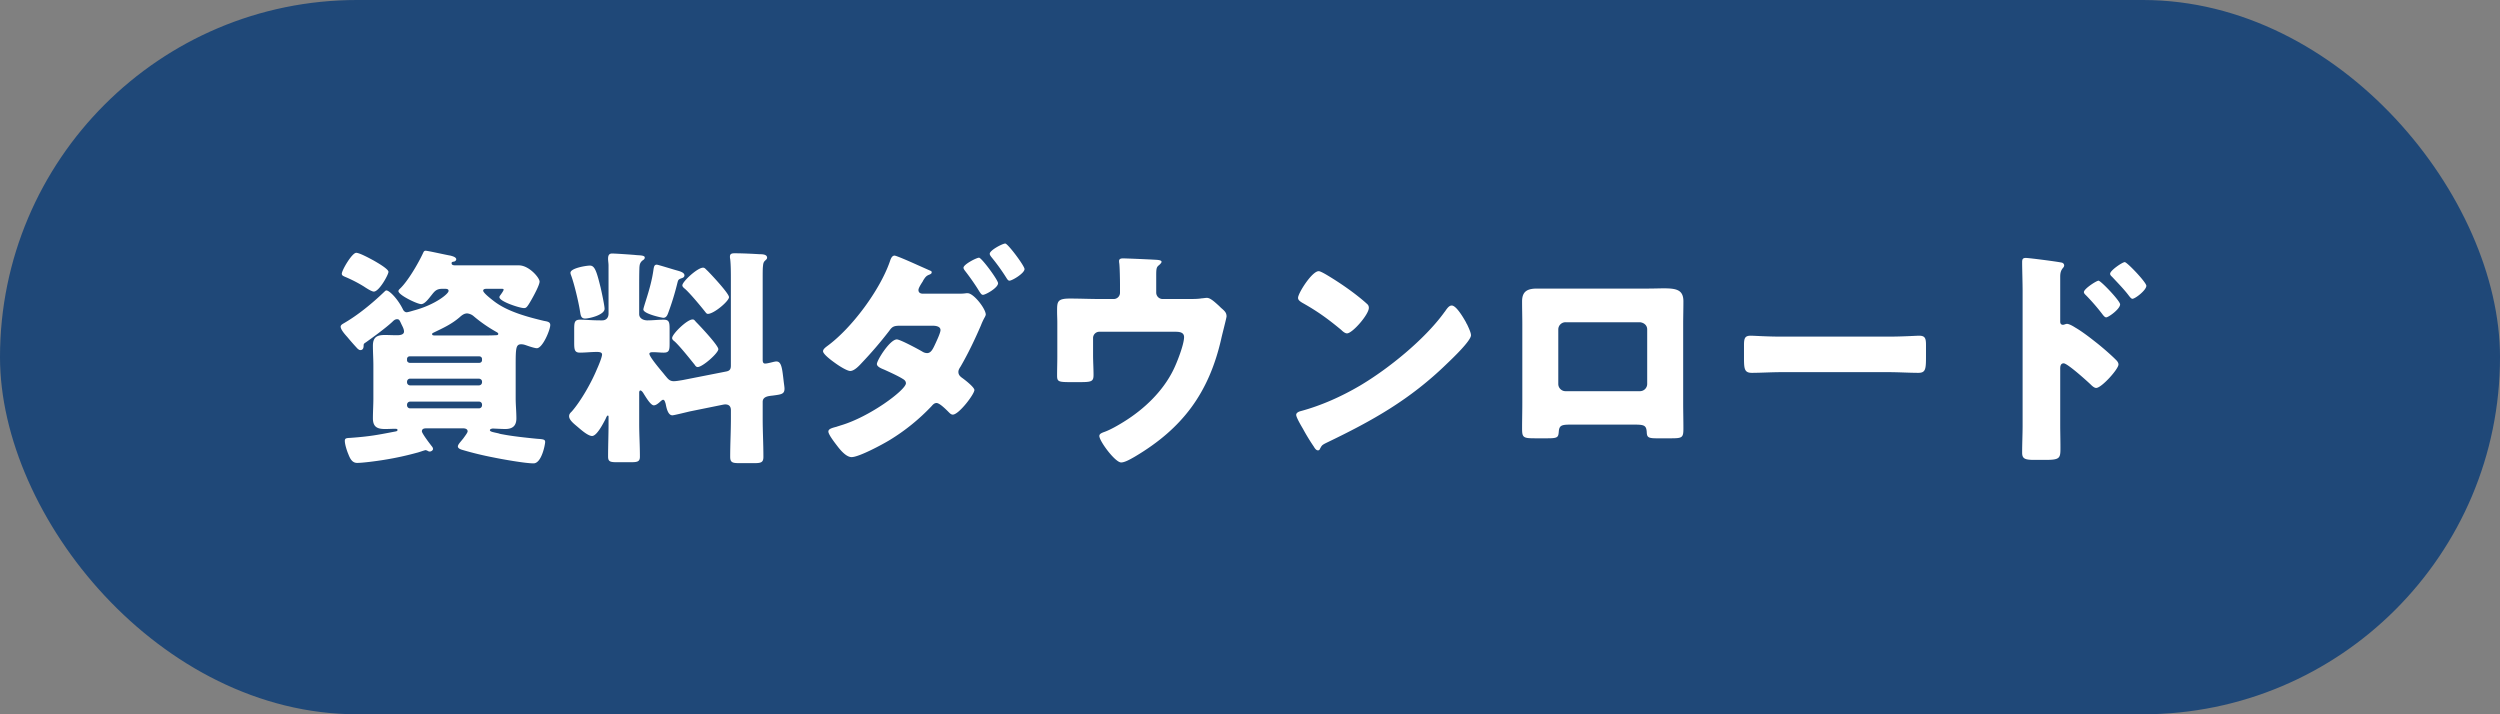
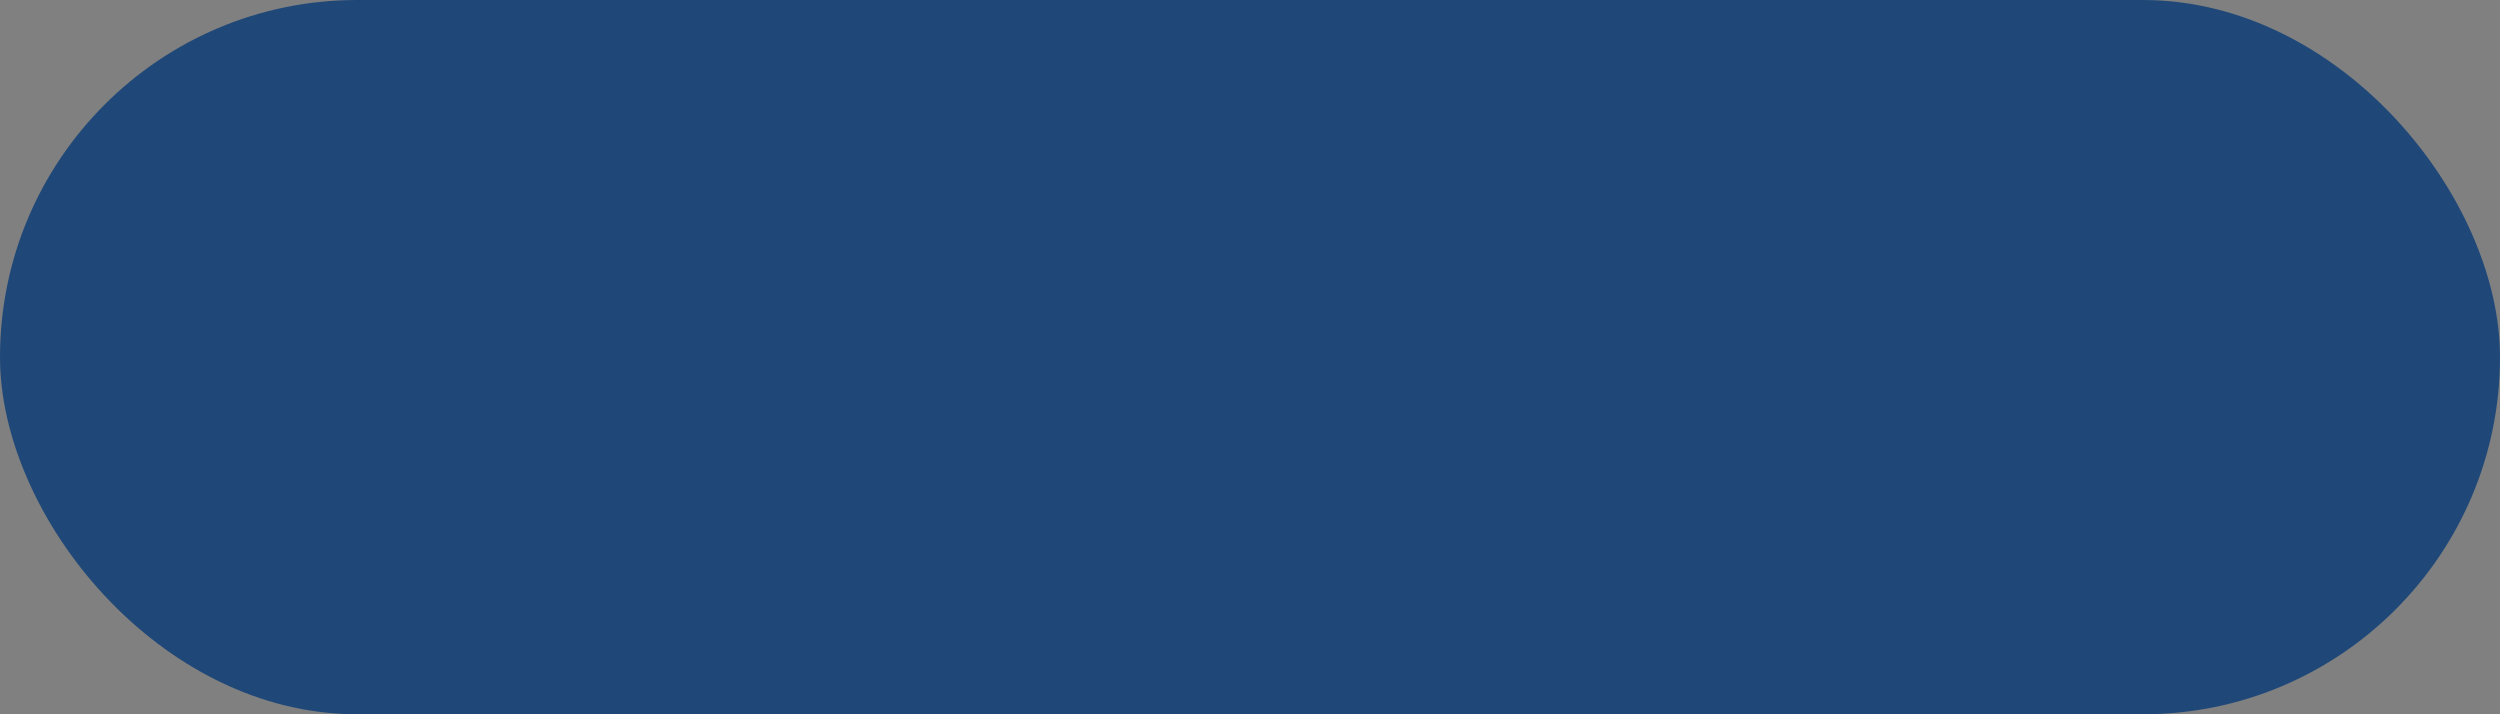
<svg xmlns="http://www.w3.org/2000/svg" width="140" height="40" fill="none">
  <rect width="100%" height="100%" fill="#808080" stroke="none" />
  <rect width="140" height="40" rx="20" fill="#1F4878" />
-   <path d="M19.141 15.328c0-.195.572-1.17.806-1.17.195 0 .78.325.975.429.156.091.832.468.832.637 0 .156-.52 1.105-.819 1.105-.13 0-.442-.208-.559-.286a7.508 7.508 0 00-1.066-.546c-.078-.039-.169-.065-.169-.169zm7.683 7.163h-3.86a.172.172 0 00-.17.169v.039c0 .091.078.169.17.169h3.86a.172.172 0 00.17-.169v-.039a.164.164 0 00-.17-.169zm0-1.287h-3.86a.172.172 0 00-.17.169v.039c0 .091.078.169.17.169h3.86a.172.172 0 00.17-.169v-.039c0-.104-.079-.156-.17-.169zm-3.887-.884h3.9c.091 0 .156-.065.156-.143v-.078c0-.078-.065-.143-.156-.143h-3.9a.144.144 0 00-.143.143v.078c0 .078.065.13.143.143zm1.456-1.534h2.652c.234 0 .468 0 .715-.013.052 0 .143 0 .143-.078 0-.039-.039-.065-.078-.091a7.982 7.982 0 01-1.3-.897.65.65 0 00-.364-.156c-.169 0-.299.104-.429.221-.455.39-.923.598-1.43.845-.078.039-.104.052-.104.091 0 .078.078.078.195.078zm-3.484 3.51v-1.82c0-.377-.026-.741-.026-1.118 0-.481.234-.598.663-.598.234 0 .455.013.676.013.143 0 .403-.013.403-.208 0-.13-.078-.273-.13-.377-.117-.247-.13-.312-.26-.312-.117 0-.195.078-.273.156-.35.325-1.04.832-1.443 1.118-.13.091-.156.091-.156.208 0 .13-.039.247-.182.247-.065 0-.104-.039-.156-.078-.195-.208-.39-.429-.572-.65-.117-.13-.377-.416-.377-.585 0-.078.078-.13.143-.169.82-.468 1.638-1.144 2.314-1.794.026-.026.065-.065.104-.065.17 0 .65.481.936 1.079.04.078.117.143.195.143.091 0 .364-.091.468-.117 1.131-.312 1.885-.91 1.885-1.079 0-.117-.13-.117-.22-.117h-.13c-.326 0-.43.13-.612.364-.13.156-.364.494-.572.494-.22 0-1.274-.507-1.274-.728 0-.052.04-.091.065-.117.455-.416 1.066-1.469 1.326-2.041.026-.052.052-.104.13-.104.13 0 1.144.234 1.391.273.091.026.325.078.325.208 0 .039-.039.117-.143.13-.065.013-.117.013-.117.091 0 .117.143.117.234.117h3.536c.56 0 1.157.689 1.157.91 0 .195-.35.832-.455 1.014-.26.455-.299.468-.429.468-.22 0-1.365-.364-1.365-.611 0-.052.04-.091.065-.13.04-.052.17-.234.17-.286 0-.052-.04-.052-.144-.052h-.793c-.065 0-.208 0-.208.104 0 .13.481.494.598.585.754.585 1.872.884 2.795 1.105.195.039.364.052.364.234 0 .273-.429 1.3-.754 1.3-.104 0-.429-.104-.533-.143-.117-.039-.208-.078-.338-.078-.299 0-.312.208-.312 1.196v1.82c0 .377.04.754.04 1.131 0 .429-.222.598-.625.598-.182 0-.61-.026-.689-.026-.052 0-.169.026-.169.091 0 .091.221.117.494.182.065.026.143.039.221.052.52.104 1.378.195 1.911.247.377.026.468.039.468.182 0 .13-.195 1.196-.65 1.196-.468 0-1.78-.234-2.275-.338a18.24 18.24 0 01-1.664-.403c-.09-.026-.299-.078-.299-.208 0-.104.143-.247.234-.364.013-.013.04-.052.065-.078.091-.13.247-.325.247-.403 0-.143-.156-.169-.26-.169h-2.015c-.117 0-.286 0-.286.169 0 .117.468.728.572.858a.231.231 0 01.052.13c0 .065-.09.143-.182.143a.181.181 0 01-.117-.039c-.039-.013-.078-.039-.117-.039-.052 0-.403.13-.48.143a16.73 16.73 0 01-1.782.39c-.546.091-1.287.182-1.573.182-.286 0-.403-.26-.494-.494-.078-.182-.195-.546-.195-.741 0-.156.091-.156.338-.169 1.053-.078 1.456-.156 2.47-.351.078-.013.143-.026.143-.091s-.09-.065-.13-.065c-.182 0-.377.013-.559.013-.416 0-.689-.091-.689-.598 0-.377.026-.754.026-1.131zm15.873-7.475c.065 0 .975.286 1.131.325.13.039.416.104.416.273 0 .104-.09.143-.182.169-.169.065-.169.091-.22.286a15.088 15.088 0 01-.508 1.651c-.052.143-.117.273-.273.273-.065 0-1.118-.221-1.118-.468 0-.065.117-.416.143-.507.182-.572.351-1.157.43-1.768.025-.117.038-.234.181-.234zm2.002 3.068c.104 0 .117.065.221.169.208.208 1.222 1.287 1.222 1.495 0 .221-.884 1.001-1.157 1.001-.078 0-.13-.065-.169-.13-.26-.325-.832-1.04-1.118-1.3-.065-.052-.143-.104-.143-.195 0-.221.832-1.04 1.144-1.04zm.585-2.899c.104 0 .13.065.26.182.195.195 1.196 1.261 1.196 1.469 0 .221-.845.936-1.183.936-.065 0-.104-.052-.143-.104-.234-.299-.87-1.066-1.144-1.3-.065-.052-.143-.117-.143-.195 0-.208.845-.988 1.157-.988zm-7.423.286c0-.26.884-.403 1.092-.403.273 0 .377.338.598 1.235.052.221.221 1.014.221 1.183 0 .338-.832.546-1.092.546-.247 0-.247-.208-.286-.416-.078-.507-.325-1.547-.507-2.028a.31.31 0 01-.026-.117zm6.292 6.006l2.444-.481c.195-.039.247-.143.247-.325v-4.784c0-.416 0-.871-.039-1.196-.013-.039-.013-.091-.013-.13 0-.169.13-.182.26-.182.416 0 .975.026 1.404.052.13 0 .416 0 .416.195 0 .078-.065.117-.13.182-.09.091-.09.208-.104.325-.013.143-.013.39-.013.65v4.563c0 .195.078.208.143.208.104 0 .351-.065.455-.091.065-.013.117-.026.17-.026.246 0 .311.286.376.845l.04.338c.012.091.038.26.038.338 0 .312-.182.325-.663.39-.234.026-.559.052-.559.351v.936c0 .715.04 1.43.04 2.145 0 .312-.13.351-.52.351h-.807c-.39 0-.533-.026-.533-.351 0-.715.04-1.43.04-2.145v-.468c0-.234-.13-.325-.313-.325-.013 0-.039 0-.117.013l-1.859.377c-.169.039-.897.221-.988.221-.26 0-.338-.455-.377-.65-.026-.065-.052-.221-.143-.221-.065 0-.182.13-.234.169-.078.065-.182.143-.286.143-.182 0-.455-.481-.559-.637-.026-.052-.117-.195-.195-.195-.052 0-.065.078-.065.117v1.742c0 .611.04 1.222.04 1.846 0 .286-.144.312-.52.312h-.755c-.377 0-.507-.026-.507-.312 0-.611.026-1.235.026-1.846v-.377c0-.026 0-.078-.039-.078-.052 0-.09.104-.13.195-.117.221-.48.949-.754.949-.234 0-.637-.364-.806-.507-.182-.156-.48-.377-.48-.598 0-.13.077-.195.155-.273.52-.598 1.105-1.638 1.404-2.366.078-.169.286-.663.286-.819 0-.13-.156-.143-.299-.143-.312 0-.637.039-.936.039-.299 0-.325-.156-.325-.559v-.754c0-.39.026-.533.338-.533.26 0 .663.039 1.105.039h.13c.221 0 .351-.156.351-.377V14.86c0-.104-.026-.273-.026-.364 0-.169.04-.299.221-.299.195 0 1.144.065 1.391.091.182.013.442.013.442.13s-.09.13-.169.208c-.104.117-.117.195-.13.351-.013.377-.013.754-.013 1.131v1.482c0 .247.247.351.455.351.312 0 .624-.039.91-.039.3 0 .338.13.338.494v.858c0 .351-.026.494-.325.494-.195 0-.403-.026-.598-.026-.065 0-.208 0-.208.091 0 .156.52.78.793 1.105.052.065.091.117.117.143.13.156.221.286.455.286.143 0 .351-.039.507-.065zm16.588-6.851c.143 0 1.066 1.248 1.066 1.43 0 .26-.702.65-.845.65-.09 0-.143-.091-.312-.364a13.117 13.117 0 00-.689-.975c-.039-.052-.09-.117-.09-.182 0-.182.727-.559.87-.559zm1.47-.793c.142 0 1.078 1.248 1.078 1.43 0 .234-.689.65-.845.65-.078 0-.13-.091-.195-.195a11.34 11.34 0 00-.819-1.131c-.039-.052-.09-.117-.09-.182 0-.195.714-.572.87-.572zm-4.616 2.808h1.963c.156 0 .312 0 .468-.026h.078c.338 0 1.014.871 1.014 1.196 0 .039-.026.078-.039.117a3.432 3.432 0 00-.234.494c-.338.78-.702 1.547-1.13 2.288-.066.104-.13.195-.13.312 0 .169.103.26.233.351.143.104.663.507.663.663 0 .234-.87 1.378-1.209 1.378-.078 0-.143-.052-.208-.117-.13-.13-.52-.533-.702-.533-.117 0-.195.078-.273.169a11.341 11.341 0 01-2.34 1.898c-.403.247-1.729.962-2.145.962-.299 0-.624-.39-.793-.611-.13-.169-.507-.65-.507-.819 0-.143.17-.195.468-.273.065-.026.13-.039.195-.065 1.664-.481 3.68-2.002 3.68-2.366 0-.104-.066-.182-.157-.234-.26-.169-.78-.403-1.066-.533-.13-.052-.403-.156-.403-.312 0-.208.728-1.378 1.118-1.378.182 0 1.196.546 1.417.676a.526.526 0 00.273.091c.234 0 .338-.247.494-.585.065-.143.26-.559.26-.702 0-.221-.286-.247-.455-.247h-1.768c-.35 0-.468.026-.637.273a22.687 22.687 0 01-1.547 1.807c-.143.156-.416.455-.65.455-.143 0-.52-.208-.858-.455-.35-.247-.663-.52-.663-.65 0-.117.143-.221.247-.299 1.365-1.001 2.938-3.12 3.497-4.732.04-.117.104-.325.26-.325.091 0 .754.286 1.3.533.325.143.611.273.702.312.04.013.078.039.078.078 0 .065-.013.091-.13.143-.182.065-.234.156-.338.312a.527.527 0 01-.065.117c-.065.104-.208.325-.208.429 0 .156.117.208.247.208zm9.935.299h.754a.352.352 0 00.351-.364v-.442c0-.247-.013-.975-.039-1.183-.013-.078-.013-.104-.013-.143 0-.13.13-.143.221-.143.182 0 1.404.052 1.846.078.234.013.312.052.312.117 0 .052-.104.156-.156.195-.13.104-.143.195-.143.585v.936a.36.36 0 00.351.364h1.391c.286 0 .611 0 .806-.039.078 0 .208-.026.286-.026.195 0 .416.208.69.455.051.052.116.117.181.169.143.13.234.221.234.416 0 .078-.26 1.066-.299 1.261-.689 3.016-2.158 5.005-4.836 6.591-.312.182-.585.325-.767.325-.338 0-1.222-1.196-1.222-1.482 0-.117.117-.169.3-.234.324-.117.753-.364 1.065-.559 1.157-.715 2.197-1.716 2.782-2.912.195-.39.598-1.417.598-1.833 0-.273-.26-.299-.494-.299h-4.25a.35.35 0 00-.352.351v.949c0 .377.026.741.026 1.118 0 .377-.117.403-.806.403h-.416c-.728 0-.819-.013-.819-.364 0-.364.013-.715.013-1.066v-1.898c0-.208-.013-.416-.013-.624 0-.546 0-.728.715-.728.572 0 1.131.026 1.703.026zm12.233-1.56c.065 0 .221.078.403.182 1.053.624 1.86 1.248 2.288 1.638.078.065.117.13.117.234 0 .377-.923 1.43-1.222 1.43-.117 0-.247-.117-.325-.195-.754-.624-1.326-1.04-2.184-1.521-.104-.065-.234-.143-.234-.273 0-.26.78-1.495 1.157-1.495zm7.45 1.924c.26 0 .662.702.78.91.025.039.038.091.077.143.091.195.221.468.221.611 0 .312-1.053 1.313-1.326 1.573-2.093 2.041-4.186 3.211-6.786 4.459-.26.13-.247.156-.35.338a.113.113 0 01-.105.078c-.104 0-.182-.117-.234-.208a11.45 11.45 0 01-.61-1.001c-.092-.156-.378-.637-.378-.78 0-.117.143-.182.247-.208 1.157-.312 2.288-.819 3.328-1.43 1.6-.949 3.601-2.574 4.693-4.069.026-.039.052-.065.078-.104.117-.169.221-.312.364-.312zm4.783-.949h6.201c.338 0 .637-.013.897-.013.715 0 1.092.091 1.092.728 0 .442-.013.871-.013 1.3v4.394c0 .468.013.936.013 1.417 0 .52-.052.559-.702.559h-.806c-.494 0-.533-.078-.546-.364-.026-.364-.156-.403-.689-.403H87.98c-.533 0-.663.039-.689.403-.026.299-.052.364-.61.364h-.742c-.65 0-.702-.052-.702-.559 0-.468.013-.949.013-1.417v-4.394c0-.429-.013-.858-.013-1.3 0-.572.312-.715.845-.715zm5.76 1.885h-4.174a.405.405 0 00-.403.403v3.055c0 .221.182.403.403.403h4.173a.405.405 0 00.403-.403v-3.055c0-.234-.182-.377-.403-.403zm7.93.806h5.979c.767 0 1.599-.052 1.716-.052.338 0 .39.143.39.52v.624c0 .715-.013.936-.429.936-.507 0-1.105-.039-1.677-.039h-5.98c-.572 0-1.183.039-1.664.039-.442 0-.442-.247-.442-.936v-.598c0-.39.04-.546.377-.546.182 0 .91.052 1.73.052zm15.602 1.807v3.12c0 .429.013.858.013 1.3 0 .585-.026.676-.858.676h-.598c-.533 0-.689-.065-.689-.403 0-.52.026-1.027.026-1.547v-7.501c0-.455-.026-1.248-.026-1.612 0-.169.026-.247.208-.247.169 0 1.69.195 2.002.26.078.013.143.078.143.156 0 .065-.039.117-.078.156-.065.091-.143.195-.143.468v2.522c0 .065.013.182.156.182.065 0 .156-.052.221-.052.104 0 .286.091.468.208.429.247.949.663 1.131.806.338.26.91.754 1.196 1.053.052.065.091.13.091.208 0 .26-.949 1.313-1.248 1.313-.117 0-.247-.13-.325-.208-.221-.208-1.287-1.17-1.495-1.17-.182 0-.195.182-.195.312zm2.145-4.94c.13 0 1.209 1.131 1.209 1.326 0 .26-.65.728-.78.728-.078 0-.156-.104-.208-.169a11.44 11.44 0 00-.897-1.04c-.078-.078-.143-.13-.143-.208 0-.182.702-.637.819-.637zm1.469-1.04c.13 0 1.209 1.131 1.209 1.326 0 .247-.624.728-.78.728-.065 0-.143-.104-.195-.169-.273-.364-.598-.689-.91-1.027-.091-.091-.143-.13-.143-.208 0-.182.689-.65.819-.65z" fill="#fff" />
</svg>